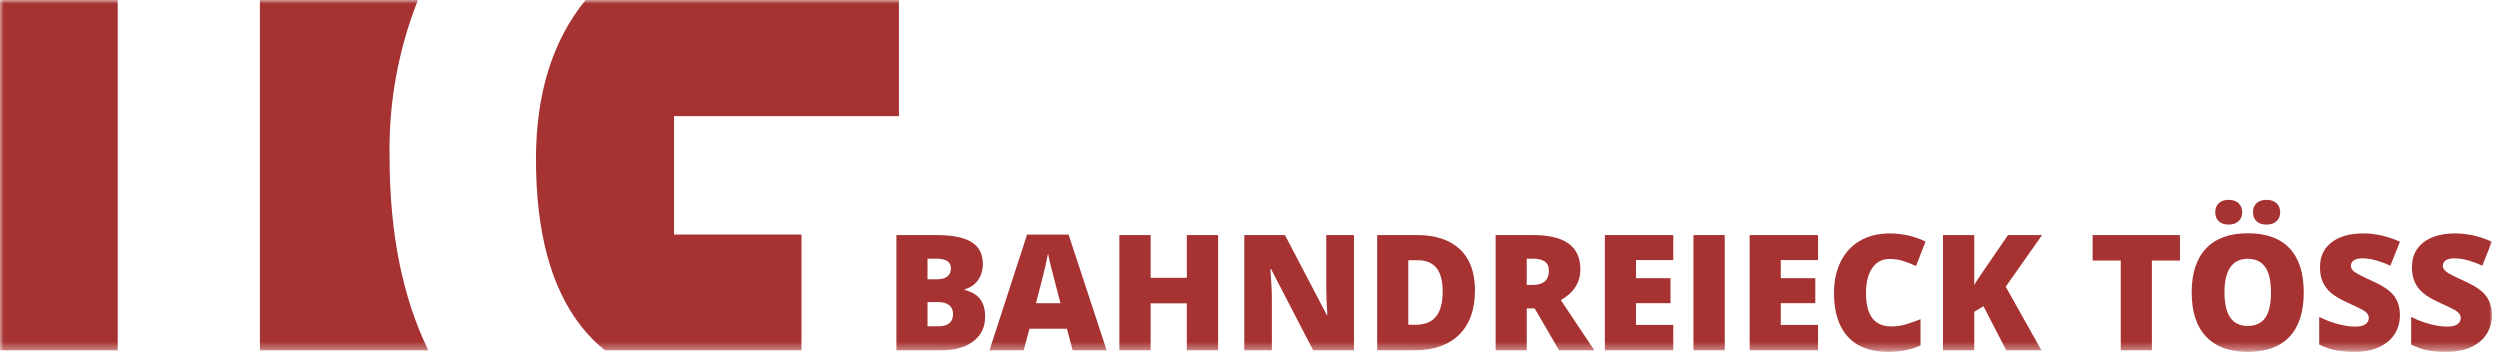
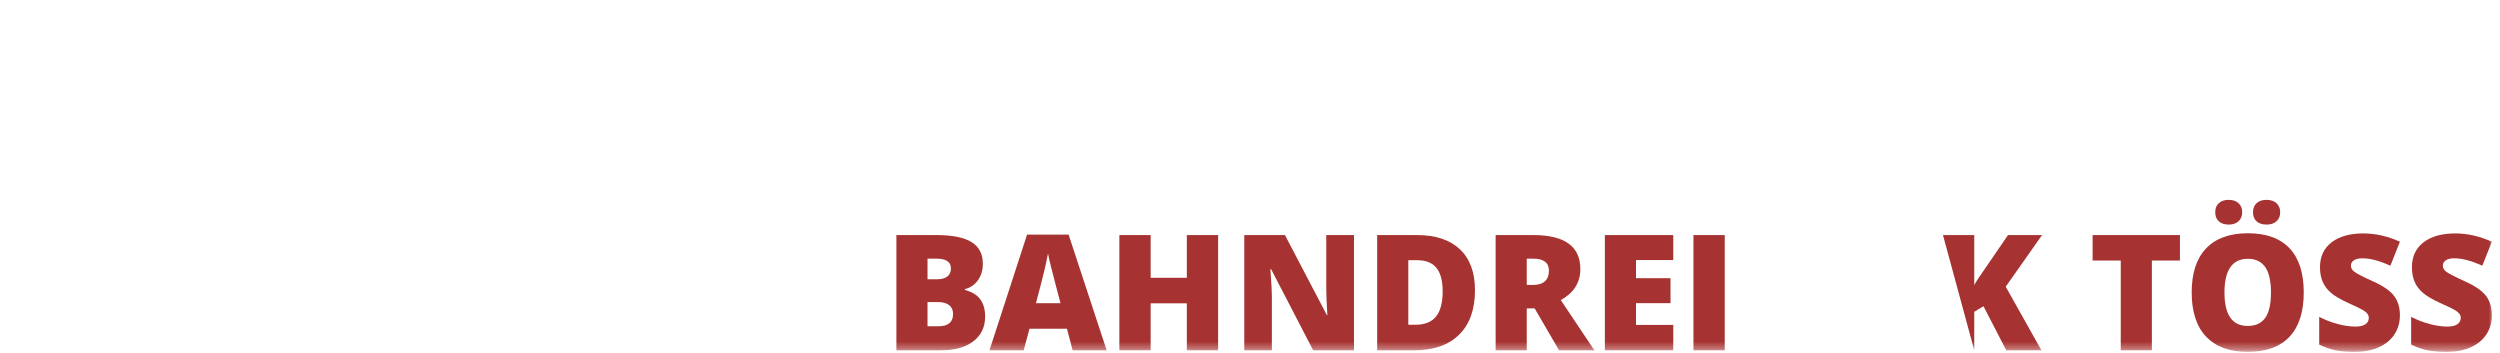
<svg xmlns="http://www.w3.org/2000/svg" xmlns:xlink="http://www.w3.org/1999/xlink" width="333px" height="47px" viewBox="0 0 333 47" version="1.1">
  <title>IG_Bahndreieck_Töss_Logo</title>
  <defs>
    <rect id="path-1" x="0" y="0" width="332.26" height="46.66" />
  </defs>
  <g id="Page-1" stroke="none" stroke-width="1" fill="none" fill-rule="evenodd">
    <g id="IG_Bahndreieck_Töss_Logo">
      <mask id="mask-2" fill="white">
        <use xlink:href="#path-1" />
      </mask>
      <g id="Rectangle" />
-       <path d="M119.74,15.47 L119.74,0 L78,0 C73.61,5.39 71.39,12.45 71.39,21.21 C71.39,30.91 73.39,38.317 77.39,43.43 C78.321,44.627 79.388,45.711 80.57,46.66 L106.76,46.66 L106.76,31.24 L89.78,31.24 L89.78,15.47 L119.74,15.47 Z M57.05,46.66 C53.64,39.66 51.89,31.12 51.89,20.85 C51.761,13.719 53.045,6.632 55.67,1.0658141e-14 L34.62,1.0658141e-14 L34.62,46.66 L57.05,46.66 Z M15.68,0 L0,0 L0,46.66 L15.68,46.66 L15.68,0 Z" id="Shape" fill="#A63331" fill-rule="nonzero" mask="url(#mask-2)" />
      <g id="Group" mask="url(#mask-2)" fill="#A63331" fill-rule="nonzero">
        <g transform="translate(119.399, 26.619)">
          <path d="M0,4.693 L5.354,4.693 C7.44,4.693 8.988,5.002 9.999,5.622 C11.011,6.241 11.516,7.205 11.516,8.514 C11.516,9.375 11.296,10.11 10.855,10.719 C10.414,11.327 9.833,11.719 9.112,11.894 L9.112,11.999 C10.064,12.251 10.753,12.671 11.18,13.259 C11.607,13.847 11.821,14.61 11.821,15.548 C11.821,16.94 11.298,18.037 10.251,18.839 C9.205,19.64 7.779,20.041 5.973,20.041 L0,20.041 L0,4.693 Z M4.147,10.582 L5.396,10.582 C5.991,10.582 6.451,10.46 6.776,10.215 C7.102,9.97 7.265,9.606 7.265,9.123 C7.265,8.262 6.614,7.832 5.312,7.832 L4.147,7.832 L4.147,10.582 Z M4.147,13.616 L4.147,16.839 L5.606,16.839 C6.901,16.839 7.548,16.293 7.548,15.201 C7.548,14.69 7.375,14.298 7.028,14.025 C6.682,13.752 6.18,13.616 5.522,13.616 L4.147,13.616 Z" id="Shape" />
          <path d="M23.474,20.041 L22.718,17.164 L17.731,17.164 L16.954,20.041 L12.398,20.041 L17.406,4.63 L22.938,4.63 L28.009,20.041 L23.474,20.041 Z M21.857,13.763 L21.196,11.243 C21.042,10.684 20.854,9.959 20.634,9.07 C20.413,8.181 20.268,7.545 20.198,7.16 C20.135,7.517 20.011,8.104 19.826,8.923 C19.64,9.742 19.229,11.355 18.592,13.763 L21.857,13.763 Z" id="Shape" />
          <polygon id="Path" points="42.854 20.041 38.686 20.041 38.686 13.784 33.868 13.784 33.868 20.041 29.7 20.041 29.7 4.693 33.868 4.693 33.868 10.383 38.686 10.383 38.686 4.693 42.854 4.693" />
          <path d="M60.953,20.041 L55.515,20.041 L49.909,9.228 L49.815,9.228 C49.948,10.928 50.014,12.227 50.014,13.123 L50.014,20.041 L46.34,20.041 L46.34,4.693 L51.757,4.693 L57.342,15.359 L57.405,15.359 C57.307,13.812 57.258,12.57 57.258,11.632 L57.258,4.693 L60.953,4.693 L60.953,20.041 Z" id="Path" />
          <path d="M77.068,12.041 C77.068,14.603 76.363,16.576 74.953,17.962 C73.542,19.348 71.56,20.041 69.006,20.041 L64.04,20.041 L64.04,4.693 L69.352,4.693 C71.816,4.693 73.717,5.323 75.058,6.582 C76.398,7.842 77.068,9.662 77.068,12.041 Z M72.764,12.188 C72.764,10.781 72.486,9.739 71.929,9.06 C71.373,8.381 70.528,8.042 69.394,8.042 L68.187,8.042 L68.187,16.639 L69.111,16.639 C70.37,16.639 71.294,16.274 71.882,15.542 C72.47,14.811 72.764,13.693 72.764,12.188 Z" id="Shape" />
          <path d="M83.965,14.456 L83.965,20.041 L79.819,20.041 L79.819,4.693 L84.847,4.693 C89.018,4.693 91.104,6.204 91.104,9.228 C91.104,11.005 90.236,12.381 88.5,13.354 L92.973,20.041 L88.269,20.041 L85.015,14.456 L83.965,14.456 Z M83.965,11.338 L84.742,11.338 C86.191,11.338 86.915,10.698 86.915,9.417 C86.915,8.36 86.205,7.832 84.784,7.832 L83.965,7.832 L83.965,11.338 Z" id="Shape" />
          <polygon id="Path" points="103.481 20.041 94.369 20.041 94.369 4.693 103.481 4.693 103.481 8.021 98.516 8.021 98.516 10.435 103.114 10.435 103.114 13.763 98.516 13.763 98.516 16.66 103.481 16.66" />
          <polygon id="Path" points="106.169 20.041 106.169 4.693 110.336 4.693 110.336 20.041" />
-           <polygon id="Path" points="122.766 20.041 113.654 20.041 113.654 4.693 122.766 4.693 122.766 8.021 117.8 8.021 117.8 10.435 122.399 10.435 122.399 13.763 117.8 13.763 117.8 16.66 122.766 16.66" />
-           <path d="M132.288,7.874 C131.301,7.874 130.531,8.278 129.978,9.086 C129.425,9.894 129.149,11.009 129.149,12.43 C129.149,15.383 130.272,16.86 132.519,16.86 C133.198,16.86 133.856,16.765 134.492,16.576 C135.129,16.387 135.77,16.16 136.414,15.894 L136.414,19.4 C135.133,19.967 133.684,20.251 132.067,20.251 C129.751,20.251 127.975,19.579 126.74,18.235 C125.504,16.891 124.887,14.949 124.887,12.409 C124.887,10.82 125.186,9.424 125.784,8.22 C126.383,7.016 127.243,6.091 128.367,5.443 C129.49,4.796 130.811,4.472 132.33,4.472 C133.988,4.472 135.574,4.833 137.085,5.553 L135.815,8.818 C135.248,8.552 134.681,8.328 134.114,8.146 C133.548,7.965 132.939,7.874 132.288,7.874 Z" id="Path" />
-           <path d="M152.518,20.041 L147.835,20.041 L144.801,14.172 L143.573,14.907 L143.573,20.041 L139.405,20.041 L139.405,4.693 L143.573,4.693 L143.573,11.359 C143.783,10.946 144.207,10.292 144.843,9.396 L148.066,4.693 L152.602,4.693 L147.762,11.569 L152.518,20.041 Z" id="Path" />
+           <path d="M152.518,20.041 L147.835,20.041 L144.801,14.172 L143.573,14.907 L143.573,20.041 L139.405,4.693 L143.573,4.693 L143.573,11.359 C143.783,10.946 144.207,10.292 144.843,9.396 L148.066,4.693 L152.602,4.693 L147.762,11.569 L152.518,20.041 Z" id="Path" />
          <polygon id="Path" points="167.231 20.041 163.085 20.041 163.085 8.083 159.337 8.083 159.337 4.693 170.969 4.693 170.969 8.083 167.231 8.083" />
          <path d="M187.461,12.346 C187.461,14.928 186.828,16.891 185.561,18.235 C184.294,19.579 182.44,20.251 179.997,20.251 C177.59,20.251 175.744,19.575 174.459,18.225 C173.175,16.874 172.533,14.907 172.533,12.325 C172.533,9.77 173.172,7.819 174.449,6.472 C175.726,5.125 177.583,4.451 180.018,4.451 C182.461,4.451 184.312,5.12 185.572,6.456 C186.831,7.793 187.461,9.756 187.461,12.346 Z M176.9,12.346 C176.9,15.313 177.933,16.797 179.997,16.797 C181.047,16.797 181.826,16.436 182.333,15.716 C182.84,14.995 183.094,13.871 183.094,12.346 C183.094,10.813 182.837,9.681 182.323,8.95 C181.808,8.218 181.04,7.853 180.018,7.853 C177.94,7.853 176.9,9.35 176.9,12.346 Z M175.672,1.659 C175.672,1.134 175.833,0.726 176.155,0.436 C176.477,0.145 176.911,0 177.457,0 C178.01,0 178.449,0.149 178.774,0.446 C179.1,0.744 179.262,1.148 179.262,1.659 C179.262,2.156 179.1,2.553 178.774,2.85 C178.449,3.148 178.01,3.296 177.457,3.296 C176.911,3.296 176.477,3.153 176.155,2.866 C175.833,2.579 175.672,2.177 175.672,1.659 Z M180.701,1.659 C180.701,1.134 180.862,0.726 181.183,0.436 C181.505,0.145 181.946,0 182.506,0 C183.066,0 183.509,0.15 183.834,0.451 C184.16,0.752 184.322,1.155 184.322,1.659 C184.322,2.156 184.16,2.553 183.834,2.85 C183.509,3.148 183.066,3.296 182.506,3.296 C181.939,3.296 181.497,3.151 181.178,2.861 C180.86,2.57 180.701,2.17 180.701,1.659 Z" id="Shape" />
          <path d="M200.269,15.38 C200.269,16.331 200.027,17.177 199.545,17.915 C199.062,18.653 198.365,19.227 197.455,19.637 C196.546,20.046 195.478,20.251 194.254,20.251 C193.232,20.251 192.374,20.179 191.682,20.036 C190.989,19.892 190.268,19.642 189.519,19.285 L189.519,15.59 C190.31,15.996 191.132,16.312 191.986,16.54 C192.84,16.767 193.624,16.881 194.338,16.881 C194.953,16.881 195.405,16.774 195.692,16.561 C195.979,16.347 196.122,16.073 196.122,15.737 C196.122,15.527 196.064,15.343 195.949,15.185 C195.834,15.028 195.648,14.869 195.393,14.708 C195.137,14.547 194.457,14.218 193.351,13.721 C192.35,13.266 191.599,12.825 191.099,12.398 C190.598,11.971 190.228,11.481 189.986,10.928 C189.745,10.376 189.624,9.721 189.624,8.965 C189.624,7.552 190.138,6.449 191.167,5.658 C192.196,4.868 193.61,4.472 195.408,4.472 C196.997,4.472 198.617,4.84 200.269,5.574 L198.999,8.776 C197.564,8.118 196.325,7.79 195.282,7.79 C194.743,7.79 194.352,7.884 194.107,8.073 C193.862,8.262 193.739,8.496 193.739,8.776 C193.739,9.077 193.895,9.347 194.206,9.585 C194.518,9.823 195.363,10.257 196.742,10.886 C198.064,11.481 198.983,12.12 199.497,12.802 C200.012,13.485 200.269,14.344 200.269,15.38 Z" id="Path" />
          <path d="M212.516,15.38 C212.516,16.331 212.275,17.177 211.792,17.915 C211.309,18.653 210.612,19.227 209.703,19.637 C208.793,20.046 207.726,20.251 206.501,20.251 C205.479,20.251 204.622,20.179 203.929,20.036 C203.236,19.892 202.515,19.642 201.766,19.285 L201.766,15.59 C202.557,15.996 203.379,16.312 204.233,16.54 C205.087,16.767 205.871,16.881 206.585,16.881 C207.201,16.881 207.652,16.774 207.939,16.561 C208.226,16.347 208.369,16.073 208.369,15.737 C208.369,15.527 208.312,15.343 208.196,15.185 C208.081,15.028 207.895,14.869 207.64,14.708 C207.384,14.547 206.704,14.218 205.598,13.721 C204.597,13.266 203.846,12.825 203.346,12.398 C202.846,11.971 202.475,11.481 202.233,10.928 C201.992,10.376 201.871,9.721 201.871,8.965 C201.871,7.552 202.386,6.449 203.414,5.658 C204.443,4.868 205.857,4.472 207.656,4.472 C209.244,4.472 210.864,4.84 212.516,5.574 L211.246,8.776 C209.811,8.118 208.572,7.79 207.53,7.79 C206.991,7.79 206.599,7.884 206.354,8.073 C206.109,8.262 205.986,8.496 205.986,8.776 C205.986,9.077 206.142,9.347 206.454,9.585 C206.765,9.823 207.61,10.257 208.989,10.886 C210.312,11.481 211.23,12.12 211.745,12.802 C212.259,13.485 212.516,14.344 212.516,15.38 Z" id="Path" />
        </g>
      </g>
    </g>
  </g>
</svg>